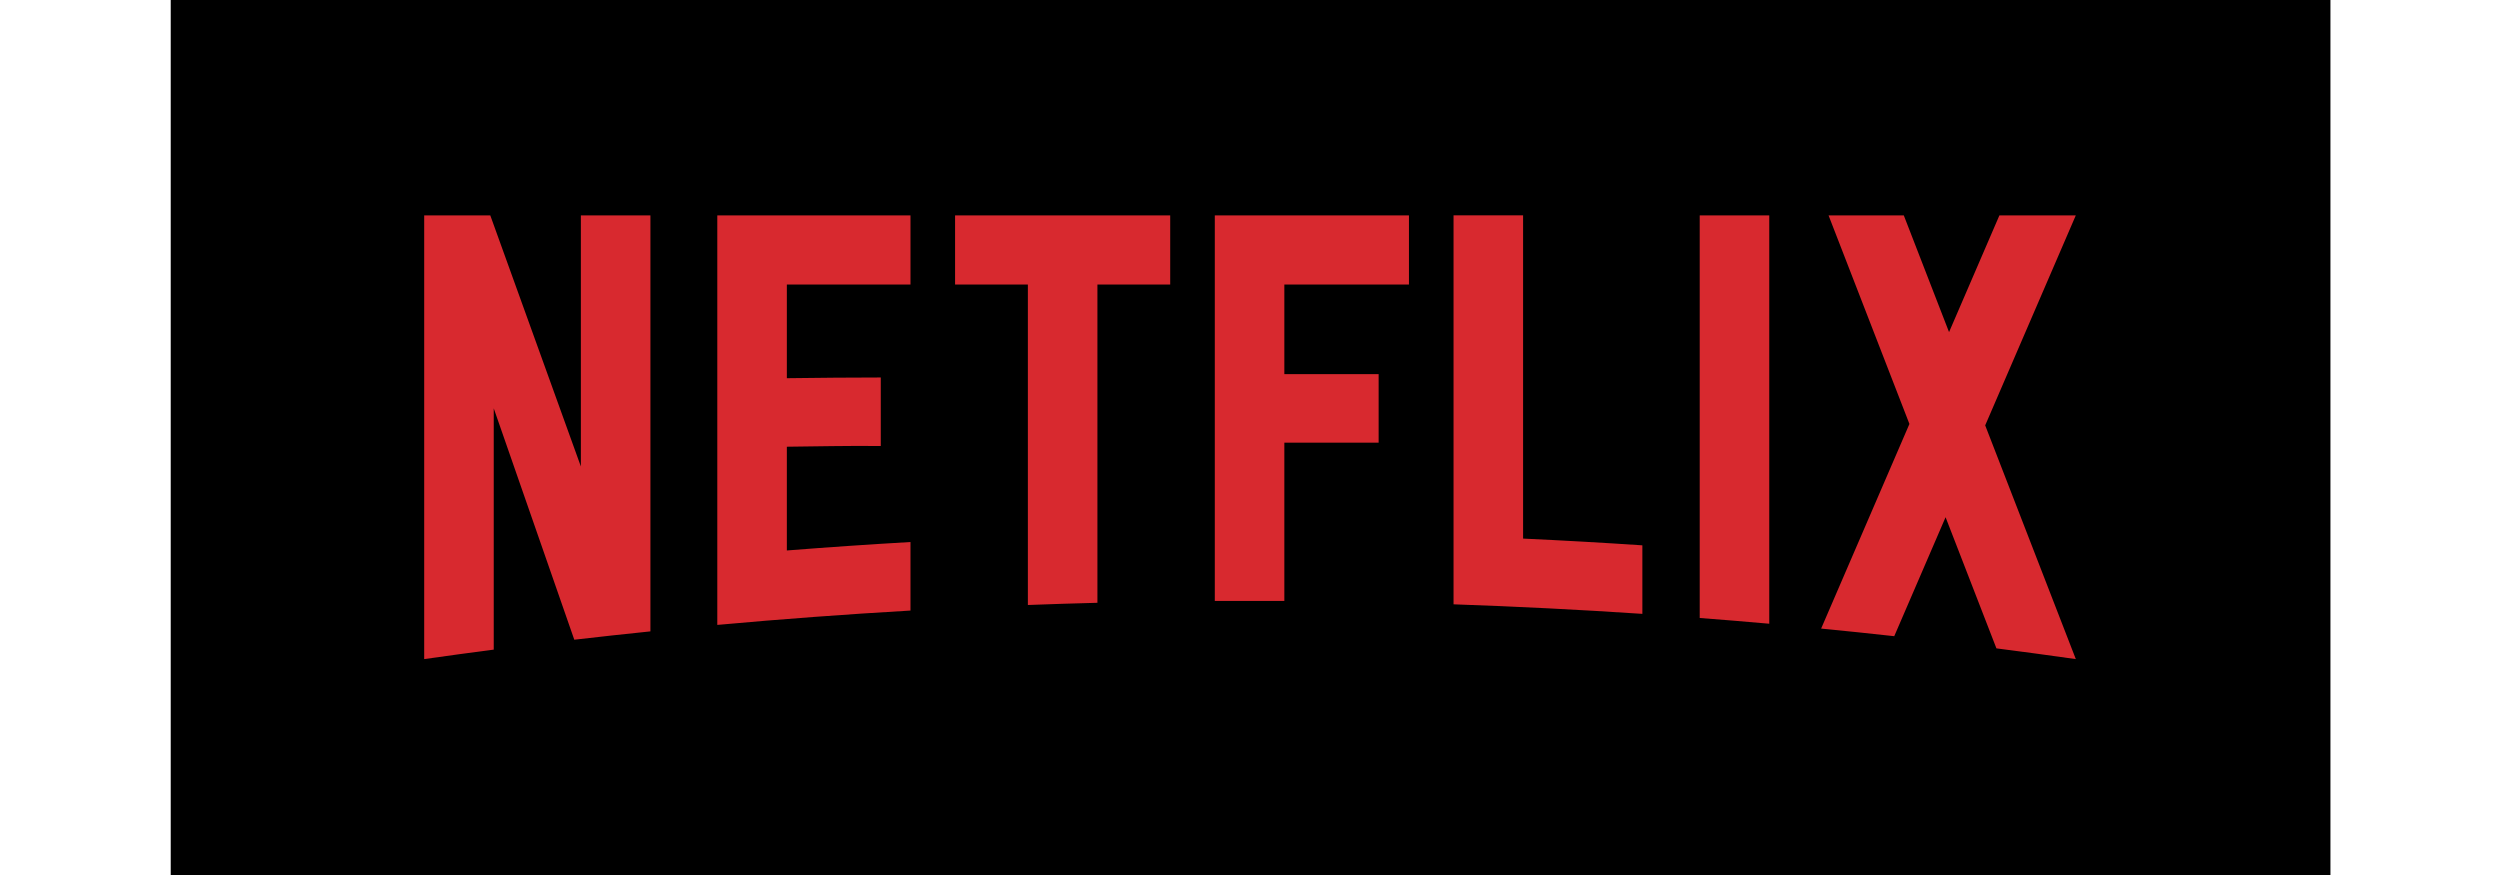
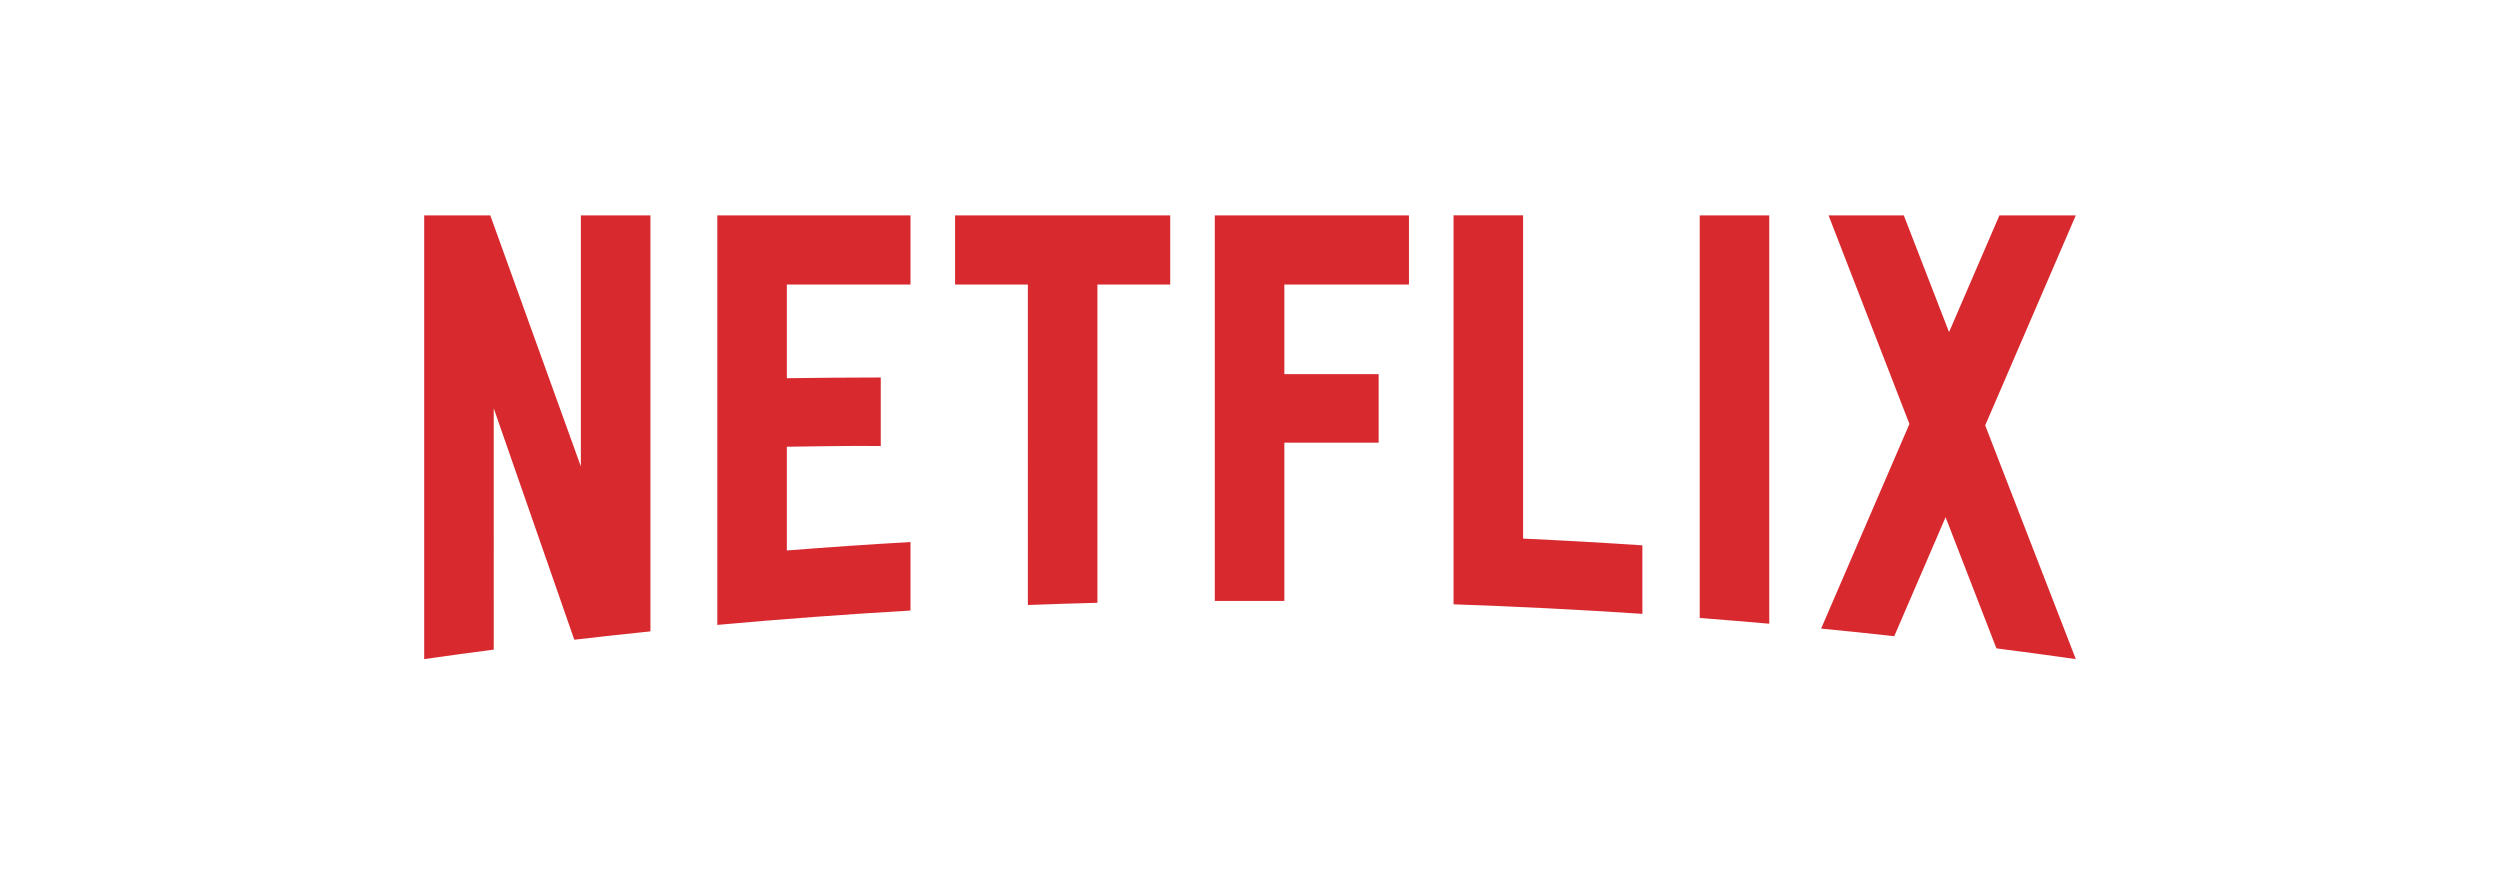
<svg xmlns="http://www.w3.org/2000/svg" width="100" height="35" viewBox="0 0 1801 756">
  <defs>
    <style>
      .cls-1 {
        fill: #d8292f;
        fill-rule: evenodd;
      }
    </style>
  </defs>
-   <rect x="-32" y="-21" width="1866" height="798" />
  <path id="Netflix_Logo_PMS" class="cls-1" d="M1289.05,186.094V533.94q30.09,2.3,60.09,4.962V186.094h-60.09Zm-966.68,0V403.039L244.105,186.094H187V569.456q29.988-4.269,60.091-8.185V352.8l69.591,199.912q32.832-3.807,65.785-7.2V186.094H322.37Zm284.794,59.745V186.1H440.246V539.922q83.077-7.55,166.918-12.4V468.305q-53.567,3.1-106.826,7.3V385.965c23.3-.233,53.973-0.943,81.15-0.606V326.145c-21.712-.052-56.607.3-81.15,0.618V245.839H607.164Zm38.522-59.745v59.741h62.893V522.713q29.994-1.132,60.091-1.9V245.835h62.89V186.094H645.686Zm392.154,59.745V186.1H870.086v333.1l60.092-.013v-136.7h81.462V323.267H930.178V245.839H1037.84Zm466.64,41.106-39.1-100.851h-65.01L1470.24,366.3,1393.96,543.09q31.65,3.087,63.17,6.574l44.35-102.791,43.93,113.312q34.32,4.413,68.49,9.263l0.09-.039-78.28-201.891,78.28-181.424h-66Zm-368.03,178.4V186.06h-60.09V522.129q81.915,2.82,163.15,8.246V471.166Q1188.12,467.738,1136.45,465.34Z" />
</svg>